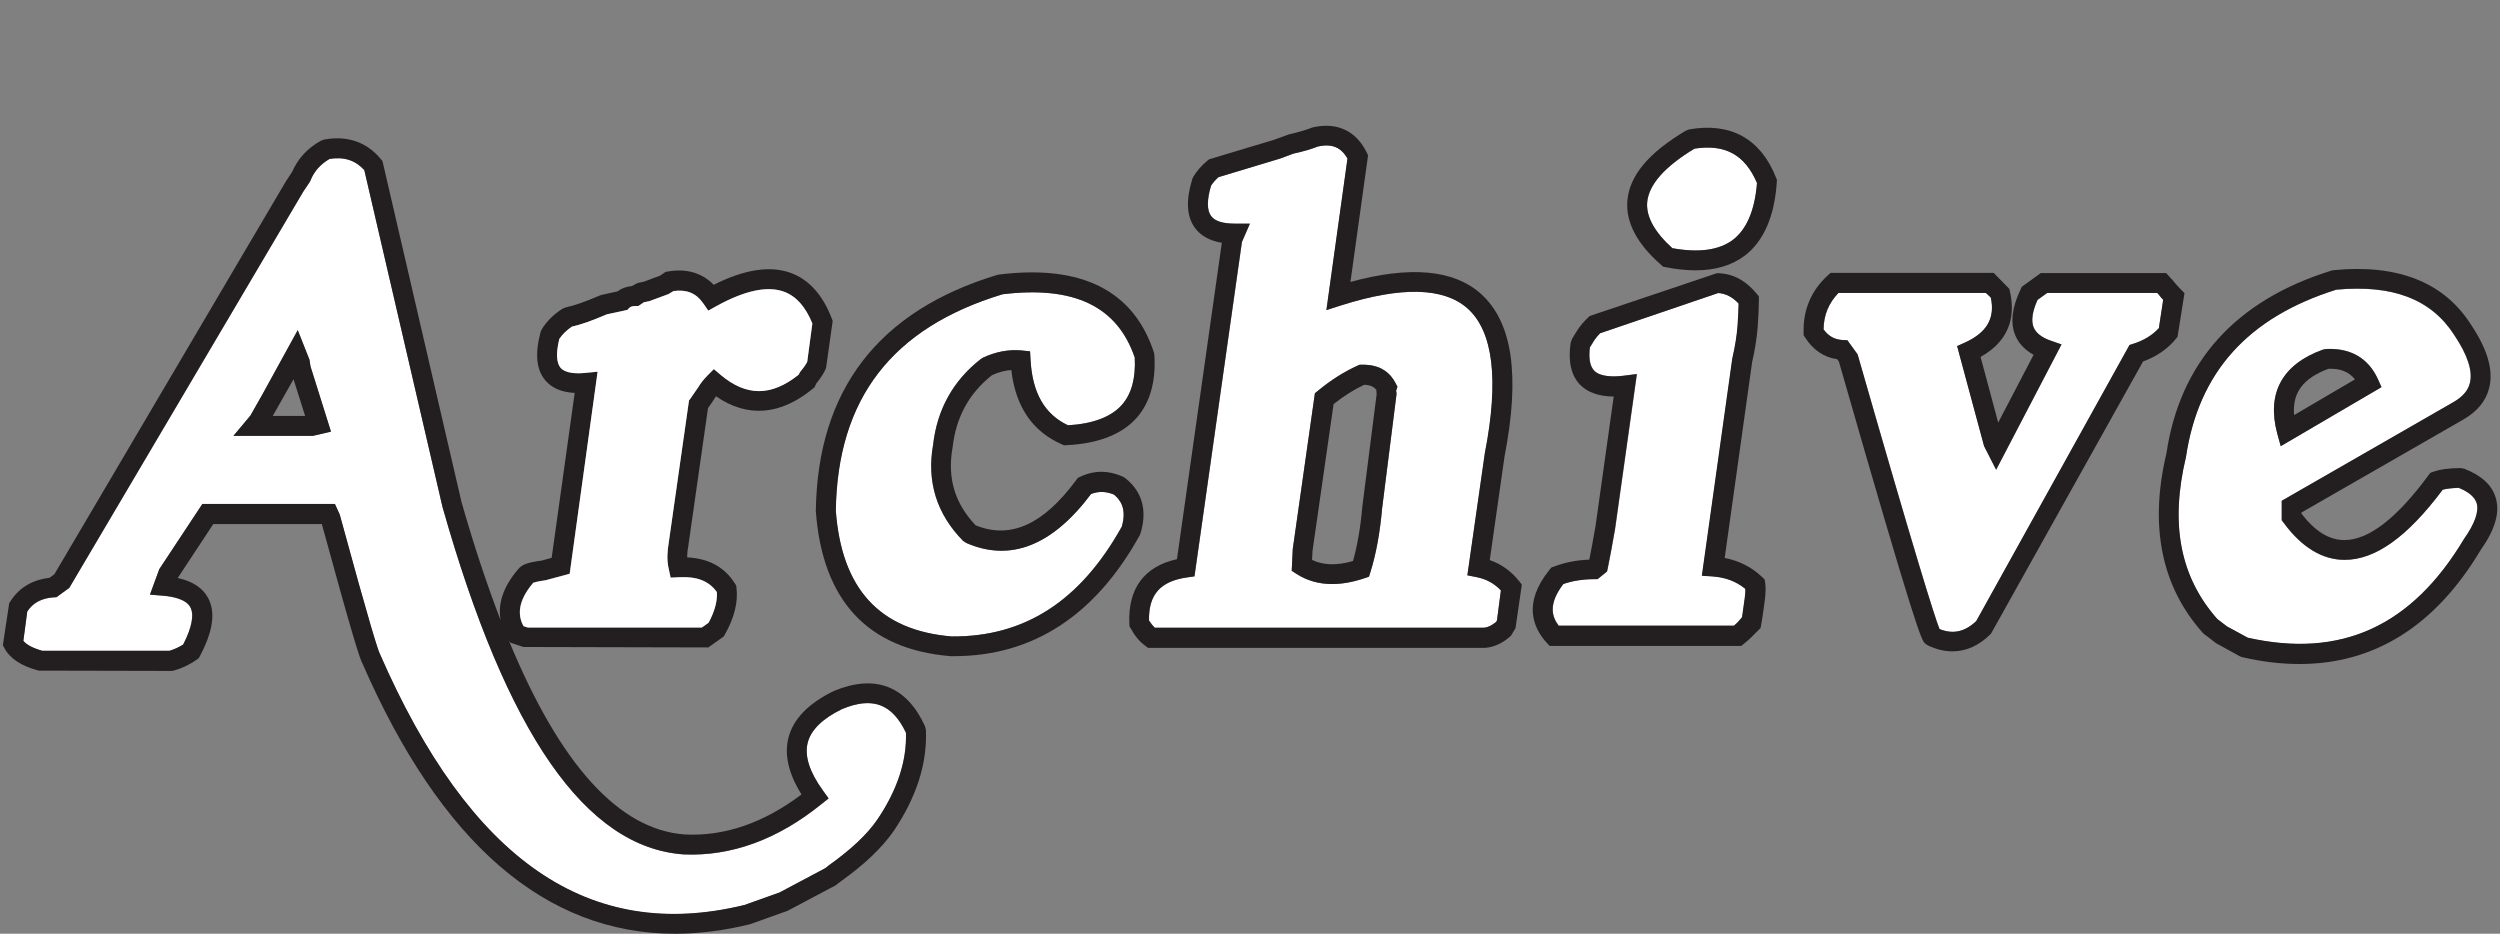
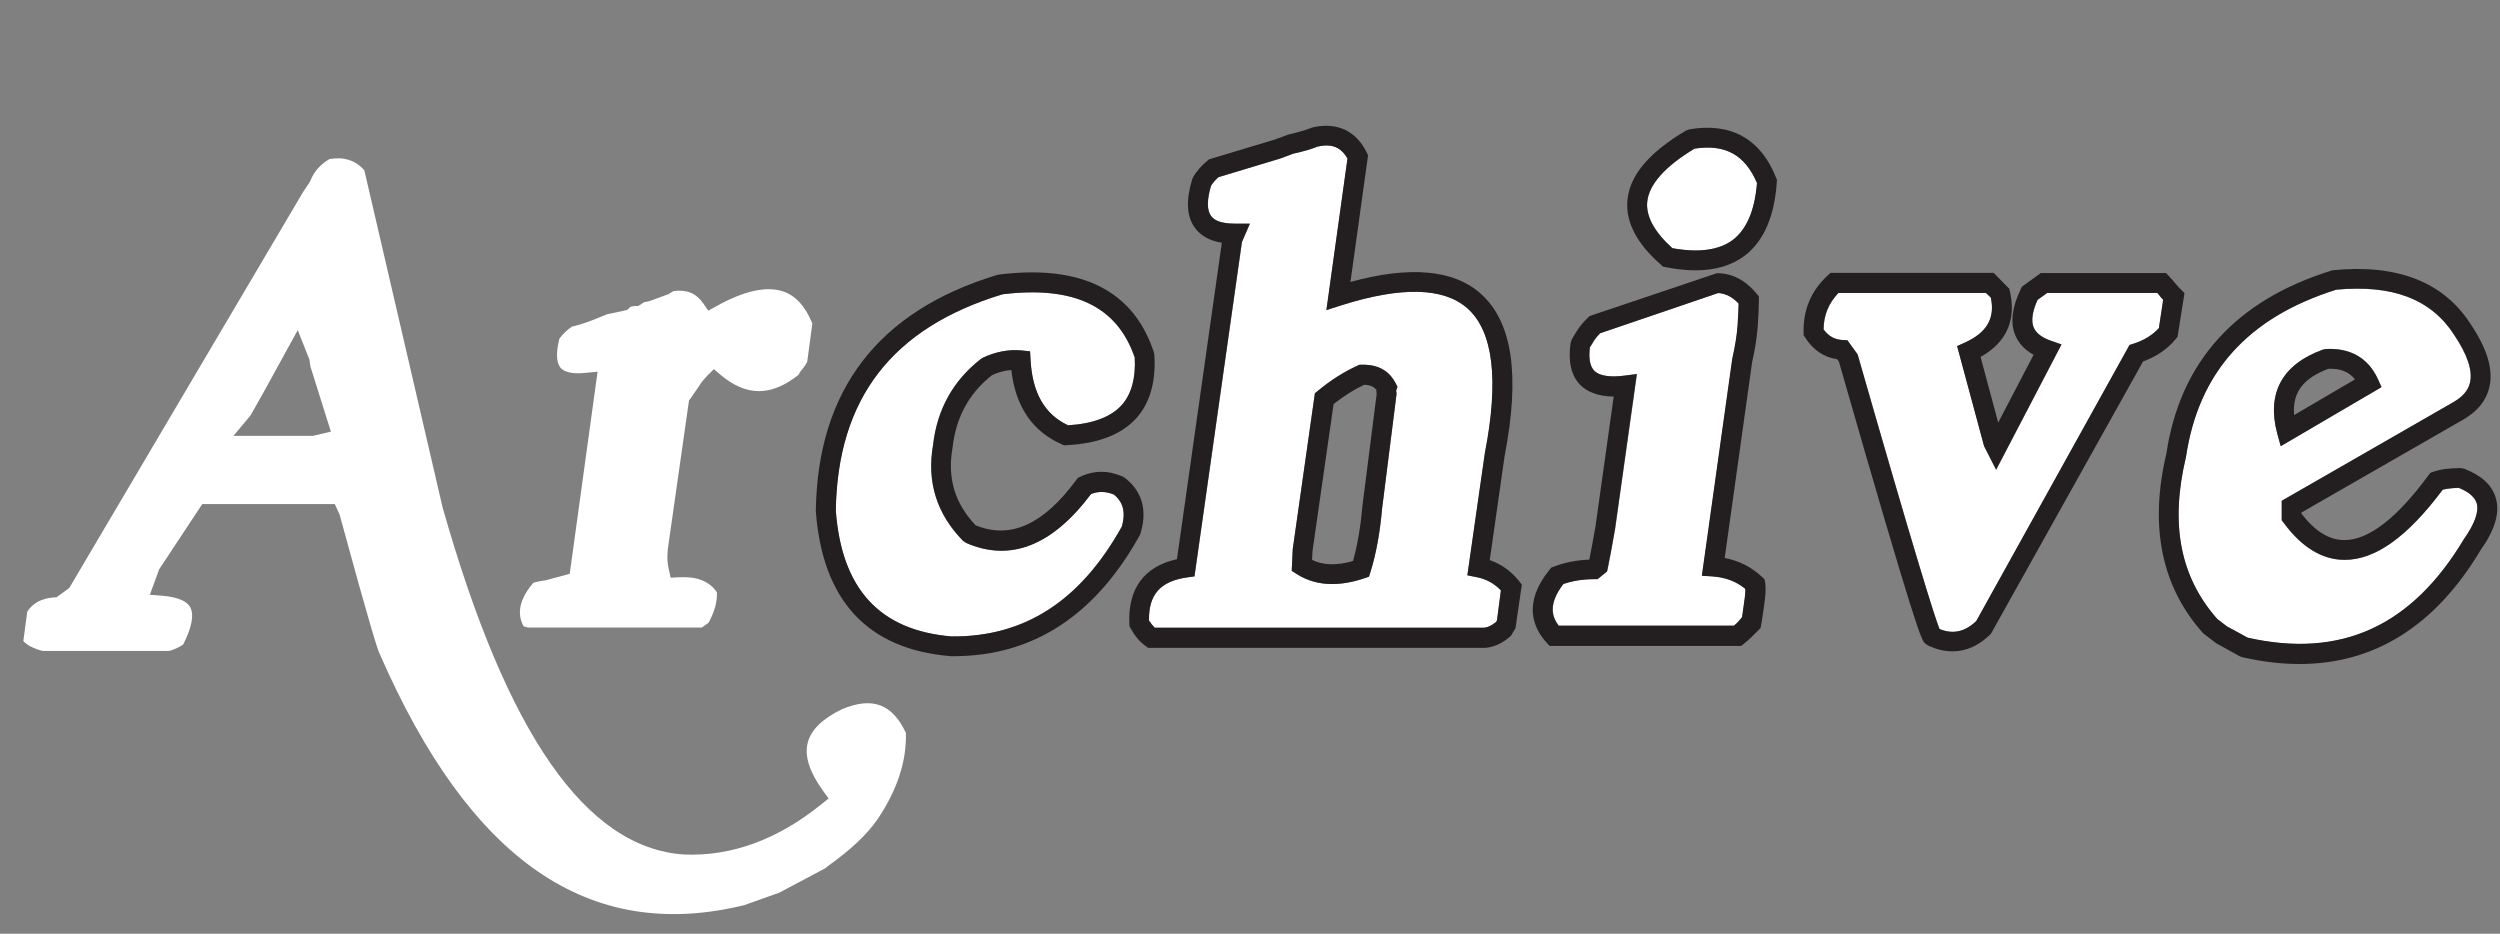
<svg xmlns="http://www.w3.org/2000/svg" version="1.1" id="Layer_1" x="0px" y="0px" viewBox="0 0 166 62" style="enable-background:new 0 0 166 62;" xml:space="preserve">
  <rect x="0" y="0" width="166" height="62" fill="#808080" stroke="none" />
  <style type="text/css">
	.st0{fill:none;}
	.st1{fill:#FFFFFF;}
	.st2{fill:#231F20;}
</style>
  <g>
    <path class="st0" d="M152.33,27.56l4.04-2.37c-0.4-0.5-0.99-0.74-1.77-0.7C152.92,25.12,152.19,26.08,152.33,27.56z" />
-     <path class="st0" d="M90.58,25.54c-0.7,0.33-1.36,0.75-2.03,1.28l-1.4,9.76l-0.03,0.59c0.75,0.35,1.65,0.38,2.72,0.07   c0.29-1.03,0.5-2.24,0.62-3.62l0.95-7.47c-0.02-0.11-0.02-0.2-0.02-0.29C91.25,25.7,91.02,25.56,90.58,25.54z" />
-     <polygon class="st0" points="18.11,27.62 20.26,27.62 19.49,25.18  " />
    <path class="st1" d="M55.91,47.09c-1.29,0.62-2.07,1.38-2.28,2.24c-0.22,0.87,0.12,1.94,1.02,3.18l0.37,0.51l-0.49,0.39   c-2.91,2.35-5.97,3.46-9.12,3.33c-6.52-0.45-11.76-8-16.03-23.08L24.19,11.3c-0.59-0.66-1.35-0.9-2.31-0.74   c-0.6,0.35-1.02,0.82-1.26,1.42l-0.06,0.12l-0.43,0.64L4.6,39.04l-0.85,0.62l-0.19,0.01c-0.8,0.06-1.37,0.37-1.75,0.94l-0.26,1.95   c0.22,0.27,0.65,0.49,1.26,0.66h8.44c0.34-0.1,0.64-0.24,0.91-0.42c0.58-1.13,0.74-1.99,0.47-2.48c-0.29-0.53-1.15-0.7-1.82-0.76   l-0.86-0.07l0.62-1.69l2.86-4.33h8.8l0.32,0.7c2.04,7.49,2.53,8.99,2.65,9.22c6.01,13.78,13.92,19.23,24.22,16.71l2.33-0.83   l3.05-1.62l0.21-0.17c1.49-1.06,2.53-2.05,3.23-3.04c1.33-1.96,1.97-3.9,1.91-5.78C59.24,46.73,57.92,46.25,55.91,47.09z    M20.78,28.94H15.5l1.13-1.35l0.81-1.43l2.33-4.24l0.78,1.97l0.06,0.44l1.36,4.33L20.78,28.94z" />
-     <path class="st2" d="M61.42,48.22c-1.22-2.67-3.3-3.48-6.05-2.34c-1.69,0.82-2.71,1.87-3.02,3.12c-0.28,1.12,0.01,2.38,0.87,3.75   c-2.5,1.89-5.11,2.79-7.73,2.66c-4.39-0.3-8.31-4.64-11.71-12.9l0.1,0.16l0.87,0.29l12.28,0.03l1.03-0.73l0.07-0.13   c0.63-1.11,0.89-2.15,0.77-3.12l-0.02-0.14l-0.08-0.12c-0.68-1.09-1.74-1.67-3.17-1.74c0-0.04,0-0.07,0-0.11   c0.01-0.22,0.03-0.42,0.07-0.63l1.31-9.17c0.18-0.25,0.33-0.48,0.49-0.72c0.01-0.02,0.03-0.04,0.04-0.07   c2.07,1.44,4.28,1.27,6.43-0.5l0.11-0.09l0.13-0.27c0.32-0.39,0.52-0.72,0.64-1.01l0.44-3.13l-0.06-0.16   c-0.6-1.57-1.52-2.59-2.73-3.03c-1.37-0.5-3.08-0.23-5.11,0.79c-0.77-0.79-1.81-1.1-3.05-0.88l-0.14,0.02l-0.37,0.25l-1.06,0.4   l-0.43,0.09l-0.4,0.21c-0.36,0.03-0.68,0.15-0.94,0.35l-1.05,0.23l-0.12,0.04c-0.49,0.21-0.92,0.38-1.29,0.51   c-0.37,0.13-0.71,0.22-1,0.29l-0.21,0.09c-0.61,0.4-1.07,0.87-1.37,1.38l-0.07,0.17c-0.38,1.45-0.28,2.5,0.33,3.21   c0.43,0.5,1.08,0.78,1.94,0.82l-1.53,10.95l-0.65,0.18c-0.24,0.03-0.46,0.07-0.65,0.11c-0.26,0.05-0.48,0.13-0.66,0.23l-0.18,0.14   c-1.2,1.35-1.42,2.53-1.25,3.48c-0.9-2.34-1.77-4.95-2.6-7.86l-5.21-22.48l-0.04-0.15l-0.1-0.12c-0.93-1.14-2.24-1.59-3.78-1.3   l-0.19,0.07c-0.9,0.49-1.54,1.19-1.92,2.07l-0.41,0.62L3.61,38.13l-0.33,0.24c-1.19,0.13-2.11,0.72-2.67,1.69l-0.42,2.78l0.1,0.19   c0.36,0.69,1.13,1.2,2.28,1.5l8.79,0.02l0.17-0.02c0.57-0.16,1.09-0.41,1.55-0.74l0.12-0.09l0.07-0.13   c0.88-1.66,1.06-2.93,0.54-3.88c-0.36-0.66-1.03-1.1-2.01-1.31l2.36-3.58h7.21c2.16,7.91,2.54,8.97,2.69,9.24   C29.26,55.98,36.22,62,44.82,62c1.6,0,3.27-0.21,4.98-0.63l2.49-0.89l3.19-1.69l0.34-0.26c1.58-1.13,2.73-2.22,3.52-3.35   c1.52-2.25,2.24-4.51,2.14-6.72L61.42,48.22z M35.4,38.69c0.06-0.02,0.13-0.04,0.21-0.06c0.16-0.03,0.34-0.07,0.62-0.11l1.59-0.43   l1.87-13.41l-0.83,0.08c-0.56,0.05-1.3,0.04-1.63-0.34c-0.28-0.33-0.31-1-0.08-1.92c0.19-0.29,0.46-0.56,0.83-0.81   c0.31-0.08,0.65-0.17,1.02-0.3c0.39-0.14,0.82-0.31,1.31-0.52l1.35-0.29l0.14-0.14c0.03-0.03,0.12-0.12,0.39-0.12h0.2l0.38-0.25   L43.11,20l1.28-0.48l0.33-0.2c0.88-0.12,1.51,0.14,1.97,0.81l0.34,0.49l0.52-0.29c1.89-1.04,3.4-1.37,4.5-0.97   c0.81,0.3,1.43,0.99,1.89,2.11l-0.34,2.54c-0.06,0.13-0.19,0.34-0.46,0.66l-0.12,0.21c-1.81,1.44-3.46,1.44-5.16,0.01l-0.46-0.39   l-0.43,0.43c-0.23,0.23-0.44,0.49-0.59,0.75c-0.16,0.24-0.33,0.49-0.53,0.77l-0.1,0.13l-1.35,9.47c-0.04,0.24-0.07,0.49-0.08,0.77   c-0.02,0.31,0.01,0.63,0.09,0.98l0.12,0.55l0.56-0.03c1.19-0.06,2,0.26,2.51,0.99c0.04,0.6-0.15,1.28-0.55,2.03l-0.45,0.32H35.05   l-0.3-0.1C34.43,40.96,34.26,40.03,35.4,38.69z M58.25,54.43c-0.69,1-1.74,1.98-3.23,3.04l-0.21,0.17l-3.05,1.62l-2.33,0.83   c-10.3,2.51-18.21-2.93-24.22-16.71c-0.11-0.23-0.61-1.73-2.65-9.22l-0.32-0.7h-8.8l-2.86,4.33l-0.62,1.69l0.86,0.07   c0.67,0.05,1.53,0.23,1.82,0.76c0.27,0.49,0.11,1.35-0.47,2.48c-0.28,0.18-0.58,0.32-0.91,0.42H2.81   c-0.61-0.17-1.03-0.39-1.26-0.66l0.26-1.95c0.37-0.58,0.95-0.89,1.75-0.94l0.19-0.01l0.85-0.62l15.53-26.3l0.43-0.64l0.06-0.12   c0.24-0.6,0.66-1.07,1.26-1.42c0.96-0.16,1.71,0.09,2.31,0.74l5.19,22.36c4.27,15.08,9.51,22.63,16.03,23.08   c3.15,0.13,6.21-0.98,9.12-3.33l0.49-0.39l-0.37-0.51c-0.9-1.24-1.24-2.31-1.02-3.18c0.21-0.85,0.99-1.61,2.28-2.24   c2.01-0.84,3.33-0.36,4.25,1.57C60.22,50.53,59.58,52.47,58.25,54.43z" />
-     <path class="st2" d="M20.55,23.89l-0.78-1.97l-2.33,4.24l-0.81,1.43l-1.13,1.35h5.28l1.2-0.28l-1.36-4.33L20.55,23.89z    M18.11,27.62l1.38-2.44l0.77,2.44H18.11z" />
    <path class="st1" d="M35.05,41.67H46.6l0.45-0.32c0.4-0.74,0.59-1.42,0.55-2.03c-0.52-0.74-1.32-1.05-2.51-0.99l-0.56,0.03   l-0.12-0.55c-0.08-0.35-0.11-0.67-0.09-0.98c0.01-0.28,0.04-0.53,0.08-0.77l1.35-9.47l0.1-0.13c0.2-0.28,0.37-0.53,0.53-0.77   c0.15-0.26,0.36-0.51,0.59-0.75l0.43-0.43l0.46,0.39c1.7,1.43,3.35,1.43,5.16-0.01l0.12-0.21c0.27-0.32,0.4-0.53,0.46-0.66   l0.34-2.54c-0.46-1.12-1.08-1.82-1.89-2.11c-1.1-0.4-2.61-0.08-4.5,0.97l-0.52,0.29l-0.34-0.49c-0.46-0.67-1.1-0.93-1.97-0.81   l-0.33,0.2L43.11,20l-0.35,0.07l-0.38,0.25h-0.2c-0.27,0-0.36,0.09-0.39,0.12l-0.14,0.14l-1.35,0.29   c-0.49,0.21-0.93,0.38-1.31,0.52c-0.37,0.13-0.71,0.23-1.02,0.3c-0.36,0.25-0.64,0.53-0.83,0.81c-0.23,0.92-0.2,1.59,0.08,1.92   c0.33,0.38,1.07,0.4,1.63,0.34l0.83-0.08L37.83,38.1l-1.59,0.43c-0.28,0.04-0.46,0.07-0.62,0.11c-0.08,0.02-0.15,0.04-0.21,0.06   c-1.14,1.34-0.97,2.27-0.65,2.88L35.05,41.67z" />
    <path class="st1" d="M73.96,32.84c-0.52-0.22-1.02-0.23-1.52-0.04c-2.58,3.44-5.37,4.53-8.29,3.25l-0.21-0.14   c-1.75-1.78-2.41-3.92-1.99-6.36c0.27-2.35,1.33-4.28,3.17-5.71l0.12-0.08c0.86-0.41,1.73-0.57,2.59-0.49l0.56,0.06l0.03,0.56   c0.12,2.2,0.94,3.62,2.49,4.35c1.66-0.1,2.86-0.56,3.57-1.35c0.65-0.72,0.94-1.78,0.86-3.15c-1.16-3.4-4.03-4.78-8.78-4.2   c-7.34,2.23-10.96,6.93-11.07,14.37c0.39,5.2,2.9,7.95,7.69,8.35c4.81,0.04,8.53-2.32,11.3-7.29   C74.84,33.76,74.37,33.17,73.96,32.84z" />
    <path class="st2" d="M75.73,35.42c0.59-1.94-0.24-3.08-1.04-3.69l-0.13-0.08c-0.96-0.43-1.92-0.43-2.84,0.01l-0.15,0.07l-0.1,0.13   c-2.19,2.98-4.38,3.96-6.69,3.02c-1.38-1.46-1.89-3.13-1.53-5.16c0.23-2.02,1.09-3.6,2.62-4.81c0.43-0.2,0.86-0.31,1.28-0.34   c0.28,2.43,1.41,4.09,3.37,4.94l0.14,0.06l0.15-0.01c2.11-0.1,3.67-0.71,4.65-1.8c0.9-1.01,1.3-2.42,1.19-4.2l-0.03-0.16   c-1.35-4.11-4.81-5.85-10.28-5.17l-0.11,0.02c-7.89,2.38-11.95,7.63-12.06,15.69c0.44,5.93,3.43,9.17,8.94,9.63   c0.08,0,0.15,0,0.23,0c5.24,0,9.39-2.7,12.34-8.03L75.73,35.42z M74.49,34.97c-2.77,4.97-6.49,7.33-11.3,7.29   c-4.78-0.4-7.3-3.15-7.69-8.35c0.11-7.44,3.73-12.14,11.07-14.37c4.75-0.58,7.62,0.8,8.78,4.2c0.07,1.37-0.22,2.43-0.86,3.15   c-0.71,0.8-1.91,1.25-3.57,1.35c-1.56-0.73-2.37-2.16-2.49-4.35l-0.03-0.56l-0.56-0.06c-0.85-0.08-1.72,0.08-2.59,0.49l-0.12,0.08   c-1.84,1.43-2.91,3.36-3.17,5.71c-0.43,2.44,0.24,4.58,1.99,6.36l0.21,0.14c2.92,1.28,5.71,0.19,8.29-3.25   c0.5-0.19,0.99-0.18,1.52,0.04C74.37,33.17,74.84,33.76,74.49,34.97z" />
    <path class="st1" d="M97.44,38.2l1.16-8.1c0.95-4.87,0.56-8.09-1.15-9.62c-1.57-1.4-4.39-1.47-8.37-0.21l-1,0.32l1.4-10.06   c-0.42-0.75-1.03-1-1.94-0.81c-0.48,0.18-1.03,0.34-1.65,0.48l-0.86,0.32l-4.11,1.24c-0.22,0.19-0.38,0.38-0.5,0.57   c-0.28,0.94-0.28,1.63,0,2.01c0.25,0.34,0.78,0.51,1.57,0.51h1.01l-0.53,1.22l-3.15,22.2l-0.49,0.07   c-1.78,0.26-2.56,1.14-2.53,2.86c0.12,0.19,0.25,0.35,0.38,0.48h21.87c0.24-0.02,0.51-0.15,0.8-0.39l0.05-0.1l0.26-1.98   c-0.44-0.47-0.96-0.76-1.61-0.88L97.44,38.2z M92.7,25.95c0.03,0.09,0.03,0.16,0.03,0.21l-0.96,7.61c-0.14,1.6-0.4,3.02-0.77,4.2   l-0.1,0.32l-0.32,0.11c-0.76,0.26-1.47,0.38-2.13,0.38c-0.88,0-1.67-0.22-2.36-0.67l-0.32-0.21l0.07-1.45l1.47-10.34l0.2-0.16   c0.86-0.72,1.73-1.27,2.65-1.68l0.12-0.05l0.13,0c1.34-0.04,1.95,0.63,2.25,1.21l0.13,0.25L92.7,25.95l-0.63-0.21L92.7,25.95z" />
    <path class="st2" d="M98.92,37.19l0.98-6.87c1.05-5.4,0.53-8.94-1.58-10.82c-1.79-1.6-4.7-1.86-8.65-0.78l1.17-8.41l-0.09-0.18   c-0.7-1.44-1.96-2.03-3.55-1.68l-0.1,0.03c-0.44,0.17-0.96,0.32-1.54,0.45l-0.96,0.35l-4.32,1.3l-0.1,0.08   c-0.41,0.34-0.73,0.71-0.95,1.09l-0.06,0.13c-0.44,1.43-0.38,2.5,0.18,3.26c0.38,0.52,0.98,0.85,1.78,0.98l-2.98,21.01   c-2.18,0.48-3.27,1.96-3.16,4.3l0.01,0.16l0.08,0.14c0.28,0.51,0.6,0.89,0.98,1.16l0.17,0.13h0.22l22.16,0   c0.61-0.05,1.19-0.32,1.72-0.81l0.3-0.5l0.42-2.89l-0.17-0.22C100.34,37.92,99.69,37.46,98.92,37.19z M99.4,41.19l-0.05,0.1   c-0.29,0.24-0.56,0.37-0.8,0.39H76.67c-0.13-0.13-0.26-0.29-0.38-0.48c-0.03-1.72,0.75-2.61,2.53-2.86l0.49-0.07l3.15-22.2   l0.53-1.22h-1.01c-0.8,0-1.33-0.17-1.57-0.51c-0.28-0.38-0.28-1.07,0-2.01c0.12-0.19,0.29-0.39,0.5-0.57l4.11-1.24l0.86-0.32   c0.62-0.13,1.17-0.29,1.65-0.48c0.91-0.19,1.52,0.06,1.94,0.81l-1.4,10.06l1-0.32c3.98-1.26,6.8-1.19,8.37,0.21   c1.71,1.52,2.1,4.75,1.15,9.62l-1.16,8.1l0.62,0.12c0.64,0.13,1.17,0.42,1.61,0.88L99.4,41.19z" />
    <path class="st2" d="M92.79,25.68l-0.13-0.25c-0.3-0.57-0.91-1.25-2.25-1.21l-0.13,0l-0.12,0.05c-0.92,0.42-1.79,0.97-2.65,1.68   l-0.2,0.16l-1.47,10.34l-0.07,1.45l0.32,0.21c0.7,0.44,1.49,0.67,2.36,0.67c0.66,0,1.38-0.13,2.13-0.38l0.32-0.11l0.1-0.32   c0.37-1.18,0.63-2.6,0.77-4.2l0.96-7.61c0-0.06-0.01-0.13-0.03-0.21l-0.63-0.21l0.63,0.21L92.79,25.68z M90.46,33.63   c-0.12,1.38-0.33,2.59-0.62,3.62c-1.07,0.31-1.96,0.29-2.72-0.07l0.03-0.59l1.4-9.76c0.67-0.53,1.33-0.95,2.03-1.28   c0.44,0.01,0.67,0.16,0.81,0.33c0,0.09,0,0.18,0.02,0.29L90.46,33.63z" />
    <path class="st1" d="M113.02,38.22l2.02-14.42c0.19-0.81,0.3-1.53,0.35-2.19c0.04-0.55,0.07-1.03,0.07-1.46   c-0.41-0.44-0.86-0.67-1.36-0.7l-7.84,2.67c-0.16,0.16-0.3,0.33-0.39,0.47c-0.11,0.18-0.21,0.33-0.29,0.47   c-0.09,0.74,0,1.26,0.29,1.55c0.42,0.43,1.3,0.42,1.97,0.33l0.86-0.11l-1.45,10.3c-0.18,1.06-0.35,1.9-0.48,2.58l-0.05,0.23   l-0.63,0.51h-0.23c-0.75,0-1.43,0.11-2.04,0.32c-1.02,1.33-0.77,2.18-0.31,2.77h11.64c0.09-0.08,0.17-0.16,0.25-0.23l0.29-0.34   c0.07-0.47,0.13-0.91,0.18-1.29c0.03-0.24,0.04-0.43,0.04-0.6c-0.6-0.49-1.31-0.76-2.17-0.82L113.02,38.22z" />
    <path class="st1" d="M112.52,9.87c-1.98,1.19-3.03,2.38-3.14,3.55c-0.09,0.95,0.47,1.98,1.67,3.06c1.76,0.32,3.12,0.13,4.03-0.56   c0.91-0.7,1.45-1.96,1.6-3.77C115.87,10.28,114.56,9.56,112.52,9.87z" />
    <path class="st2" d="M112.17,8.59l-0.22,0.08c-2.46,1.46-3.74,2.97-3.89,4.63c-0.13,1.43,0.62,2.88,2.24,4.29l0.13,0.12l0.17,0.03   c0.71,0.14,1.37,0.21,1.98,0.21c1.33,0,2.42-0.33,3.28-0.98c1.25-0.96,1.97-2.6,2.12-4.88l0.01-0.15l-0.06-0.14   C116.92,9.22,114.92,8.11,112.17,8.59z M115.07,15.92c-0.91,0.69-2.26,0.88-4.03,0.56c-1.19-1.08-1.75-2.11-1.67-3.06   c0.11-1.16,1.16-2.35,3.14-3.55c2.04-0.32,3.35,0.41,4.15,2.28C116.52,13.95,115.98,15.22,115.07,15.92z" />
    <path class="st2" d="M117.16,38.46l-0.17-0.16c-0.69-0.65-1.52-1.07-2.47-1.25l1.82-13c0.19-0.82,0.31-1.6,0.37-2.33   c0.05-0.7,0.08-1.29,0.08-1.8v-0.24l-0.15-0.18c-0.74-0.9-1.62-1.36-2.64-1.36l-8.44,2.84l-0.11,0.1   c-0.28,0.27-0.52,0.55-0.69,0.81c-0.16,0.25-0.29,0.46-0.39,0.64l-0.08,0.23c-0.18,1.23,0.03,2.17,0.63,2.79   c0.5,0.51,1.25,0.77,2.23,0.78l-1.21,8.62c-0.15,0.87-0.29,1.6-0.41,2.21c-0.86,0.03-1.65,0.19-2.37,0.47l-0.16,0.06l-0.11,0.14   c-1.8,2.22-1.09,3.86-0.19,4.85l0.2,0.21h12.71l0.18-0.14c0.2-0.15,0.38-0.32,0.54-0.48l0.57-0.57l0.09-0.49   c0.08-0.51,0.14-0.95,0.19-1.34c0.06-0.47,0.07-0.84,0.03-1.17L117.16,38.46z M115.85,39.69c-0.05,0.38-0.11,0.82-0.18,1.29   l-0.29,0.34c-0.08,0.08-0.16,0.15-0.25,0.23h-11.64c-0.45-0.59-0.71-1.43,0.31-2.77c0.61-0.21,1.3-0.32,2.04-0.32h0.23l0.63-0.51   l0.05-0.23c0.14-0.68,0.3-1.53,0.48-2.58l1.45-10.3l-0.86,0.11c-0.67,0.08-1.55,0.09-1.97-0.33c-0.28-0.29-0.38-0.81-0.29-1.55   c0.08-0.14,0.18-0.3,0.29-0.47c0.09-0.14,0.23-0.31,0.39-0.47l7.84-2.67c0.5,0.03,0.95,0.26,1.36,0.7   c-0.01,0.43-0.03,0.91-0.07,1.46c-0.05,0.66-0.16,1.37-0.35,2.19l-2.02,14.42l0.71,0.05c0.86,0.06,1.57,0.33,2.17,0.82   C115.9,39.26,115.88,39.46,115.85,39.69z" />
    <path class="st1" d="M143.25,19.45h-7.31l-0.64,0.46c-0.35,0.78-0.44,1.4-0.26,1.83c0.15,0.37,0.53,0.67,1.13,0.88l0.72,0.25   l-4.34,8.32l-0.8-1.57l-1.79-6.64l0.51-0.23c1.46-0.66,2.02-1.61,1.73-2.98l-0.04-0.05l-0.29-0.27h-9.79   c-0.65,0.67-0.98,1.47-0.99,2.42c0.33,0.46,0.74,0.68,1.28,0.71l0.3,0.01l0.68,0.94c3.84,13.38,5.1,17.39,5.44,18.24   c0.9,0.36,1.68,0.19,2.44-0.53L141.4,22.9l0.25-0.08c0.7-0.22,1.27-0.57,1.7-1.04l0.3-1.88c-0.1-0.11-0.19-0.21-0.27-0.32   C143.33,19.54,143.29,19.49,143.25,19.45z" />
    <path class="st2" d="M144.48,22.5l0.11-0.14l0.46-2.9l-0.24-0.24c-0.15-0.15-0.28-0.29-0.4-0.44c-0.11-0.14-0.21-0.25-0.31-0.35   l-0.27-0.3h-8.32l-1.26,0.91l-0.07,0.15c-0.58,1.2-0.71,2.23-0.37,3.06c0.22,0.54,0.63,0.98,1.22,1.31l-2.35,4.5l-1.17-4.36   c2.17-1.21,2.26-3.02,1.94-4.38l-0.03-0.14l-1.04-1.06h-10.83l-0.19,0.17c-1.1,1.01-1.64,2.29-1.6,3.79l0,0.18l0.1,0.15   c0.52,0.82,1.25,1.32,2.12,1.44l0.12,0.15c5.23,18.24,5.49,18.5,5.72,18.72l0.18,0.13c0.56,0.27,1.11,0.4,1.64,0.4   c0.92,0,1.79-0.39,2.56-1.17L142.3,24C143.19,23.68,143.93,23.17,144.48,22.5z M143.35,21.79c-0.43,0.47-1,0.82-1.7,1.04   l-0.25,0.08l-10.18,18.33c-0.76,0.72-1.54,0.89-2.44,0.53c-0.34-0.85-1.6-4.86-5.44-18.24l-0.68-0.94l-0.3-0.01   c-0.54-0.03-0.95-0.25-1.28-0.71c0.01-0.95,0.34-1.74,0.99-2.42h9.79l0.29,0.27l0.04,0.05c0.29,1.37-0.27,2.32-1.73,2.98   l-0.51,0.23l1.79,6.64l0.8,1.57l4.34-8.32l-0.72-0.25c-0.6-0.21-0.97-0.51-1.13-0.88c-0.18-0.44-0.09-1.06,0.26-1.83l0.64-0.46   h7.31c0.04,0.04,0.08,0.09,0.12,0.14c0.08,0.11,0.17,0.21,0.27,0.32L143.35,21.79z" />
    <path class="st1" d="M163.26,32.4c-0.42,0.01-0.79,0.05-1.07,0.12c-2.34,3.14-4.47,4.66-6.51,4.66c-1.48,0-2.85-0.83-4.05-2.46   l-0.13-0.17v-1.29l11.4-6.55c0.62-0.35,0.98-0.77,1.1-1.29c0.19-0.79-0.17-1.86-1.05-3.18c-1.52-2.37-4.08-3.35-7.83-3   c-5.87,1.84-9.14,5.48-9.98,11.11c-1.07,4.48-0.38,7.98,2.08,10.76l0.64,0.49l1.38,0.75c6.19,1.39,10.89-0.75,14.36-6.55   c0.73-1.02,1.01-1.83,0.84-2.38C164.32,33.01,163.92,32.67,163.26,32.4z M151.21,28.78c-0.72-2.67,0.33-4.6,3.03-5.57l0.19-0.04   c1.62-0.09,2.81,0.59,3.45,1.97l0.25,0.55l-6.69,3.92L151.21,28.78z" />
    <path class="st2" d="M165.71,33.03c-0.26-0.84-0.96-1.48-2.1-1.91l-0.23-0.04c-0.74,0-1.35,0.08-1.82,0.25l-0.19,0.07l-0.12,0.16   c-2.1,2.85-3.97,4.3-5.58,4.3c-1.01,0-1.94-0.57-2.85-1.75v-0.08l10.74-6.17c0.94-0.54,1.52-1.25,1.73-2.13   c0.28-1.18-0.13-2.56-1.24-4.21c-1.79-2.79-4.86-4-9.12-3.58l-0.13,0.03c-6.36,1.97-10.05,6.08-10.95,12.14   c-1.15,4.83-0.33,8.85,2.44,11.94l0.86,0.66l1.54,0.85l0.17,0.07c1.33,0.31,2.61,0.46,3.83,0.46c4.98,0,9.02-2.54,12.02-7.56   C165.69,35.15,166.01,34.01,165.71,33.03z M163.61,35.79c-3.47,5.8-8.17,7.94-14.36,6.55l-1.38-0.75l-0.64-0.49   c-2.46-2.78-3.15-6.29-2.08-10.76c0.84-5.63,4.11-9.26,9.98-11.11c3.74-0.35,6.3,0.63,7.83,3c0.89,1.32,1.24,2.39,1.05,3.18   c-0.12,0.51-0.48,0.93-1.1,1.29l-11.4,6.55v1.29l0.13,0.17c1.2,1.63,2.56,2.46,4.05,2.46c2.04,0,4.17-1.53,6.51-4.66   c0.28-0.07,0.65-0.11,1.07-0.12c0.66,0.27,1.06,0.61,1.19,1.02C164.61,33.96,164.33,34.77,163.61,35.79z" />
    <path class="st2" d="M157.88,25.15c-0.64-1.38-1.83-2.06-3.45-1.97l-0.19,0.04c-2.7,0.97-3.75,2.89-3.03,5.57l0.23,0.84l6.69-3.92   L157.88,25.15z M152.33,27.56c-0.13-1.48,0.59-2.44,2.27-3.07c0.79-0.04,1.37,0.2,1.77,0.7L152.33,27.56z" />
  </g>
</svg>